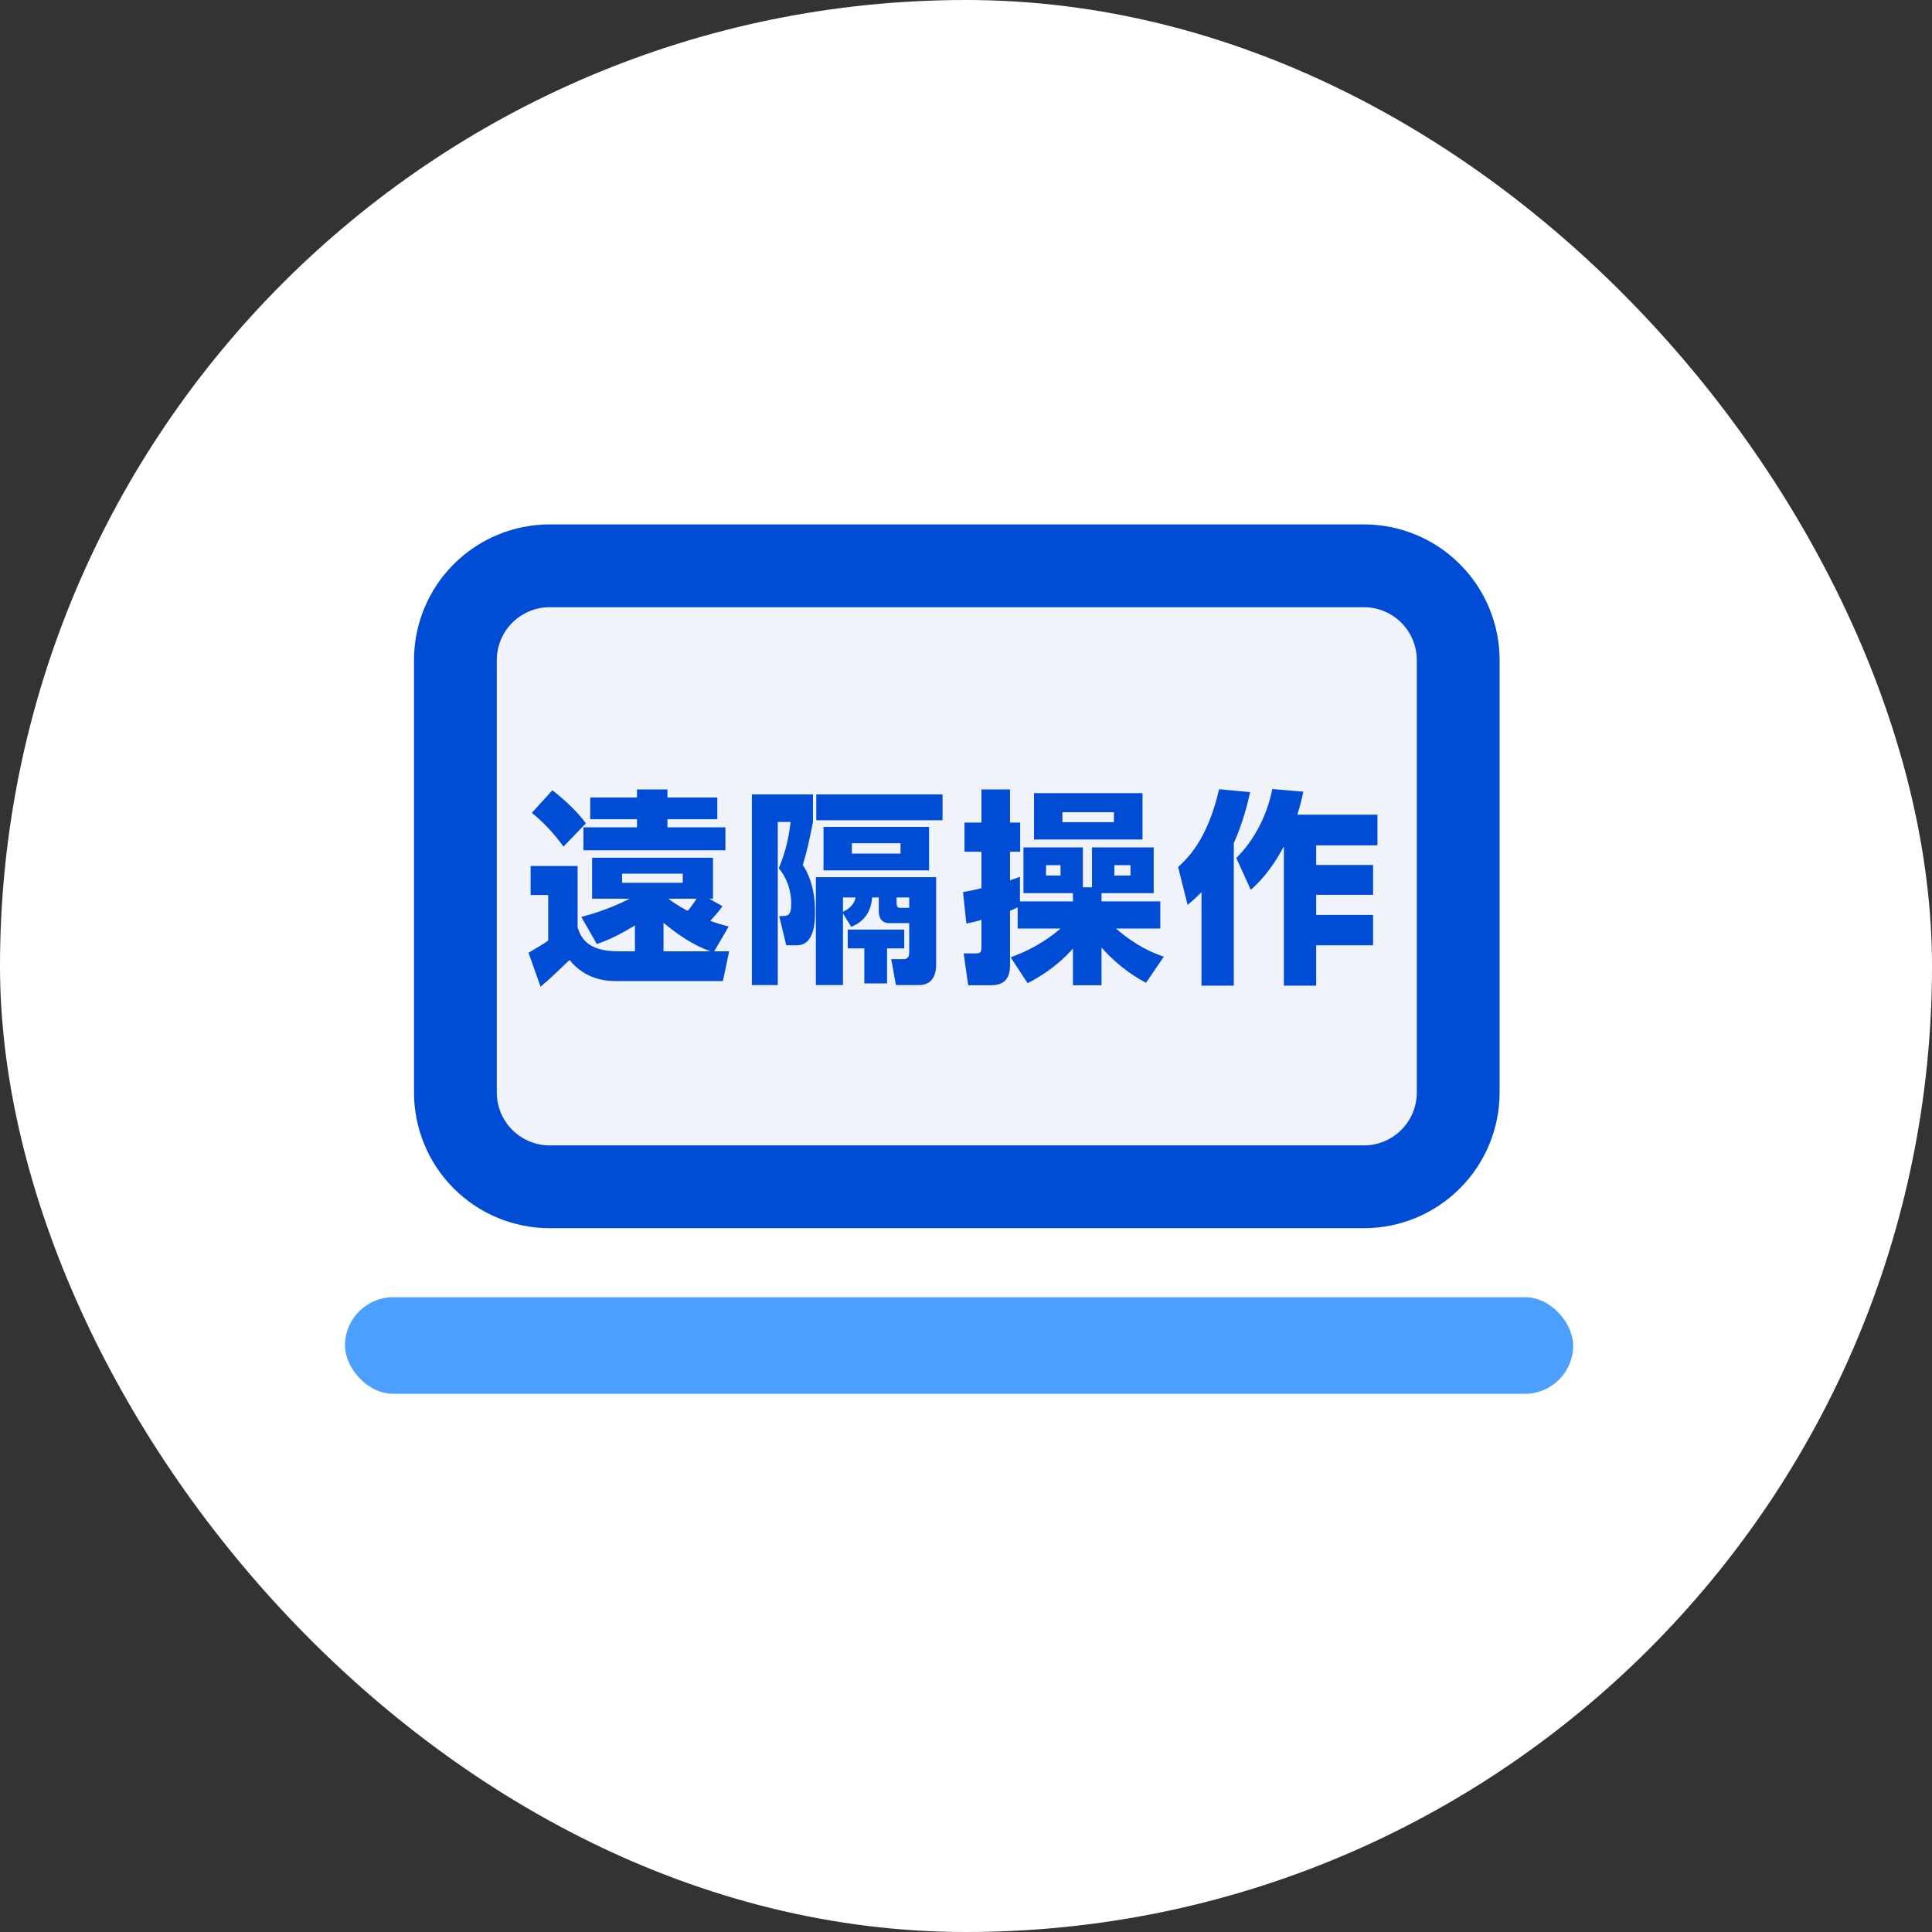
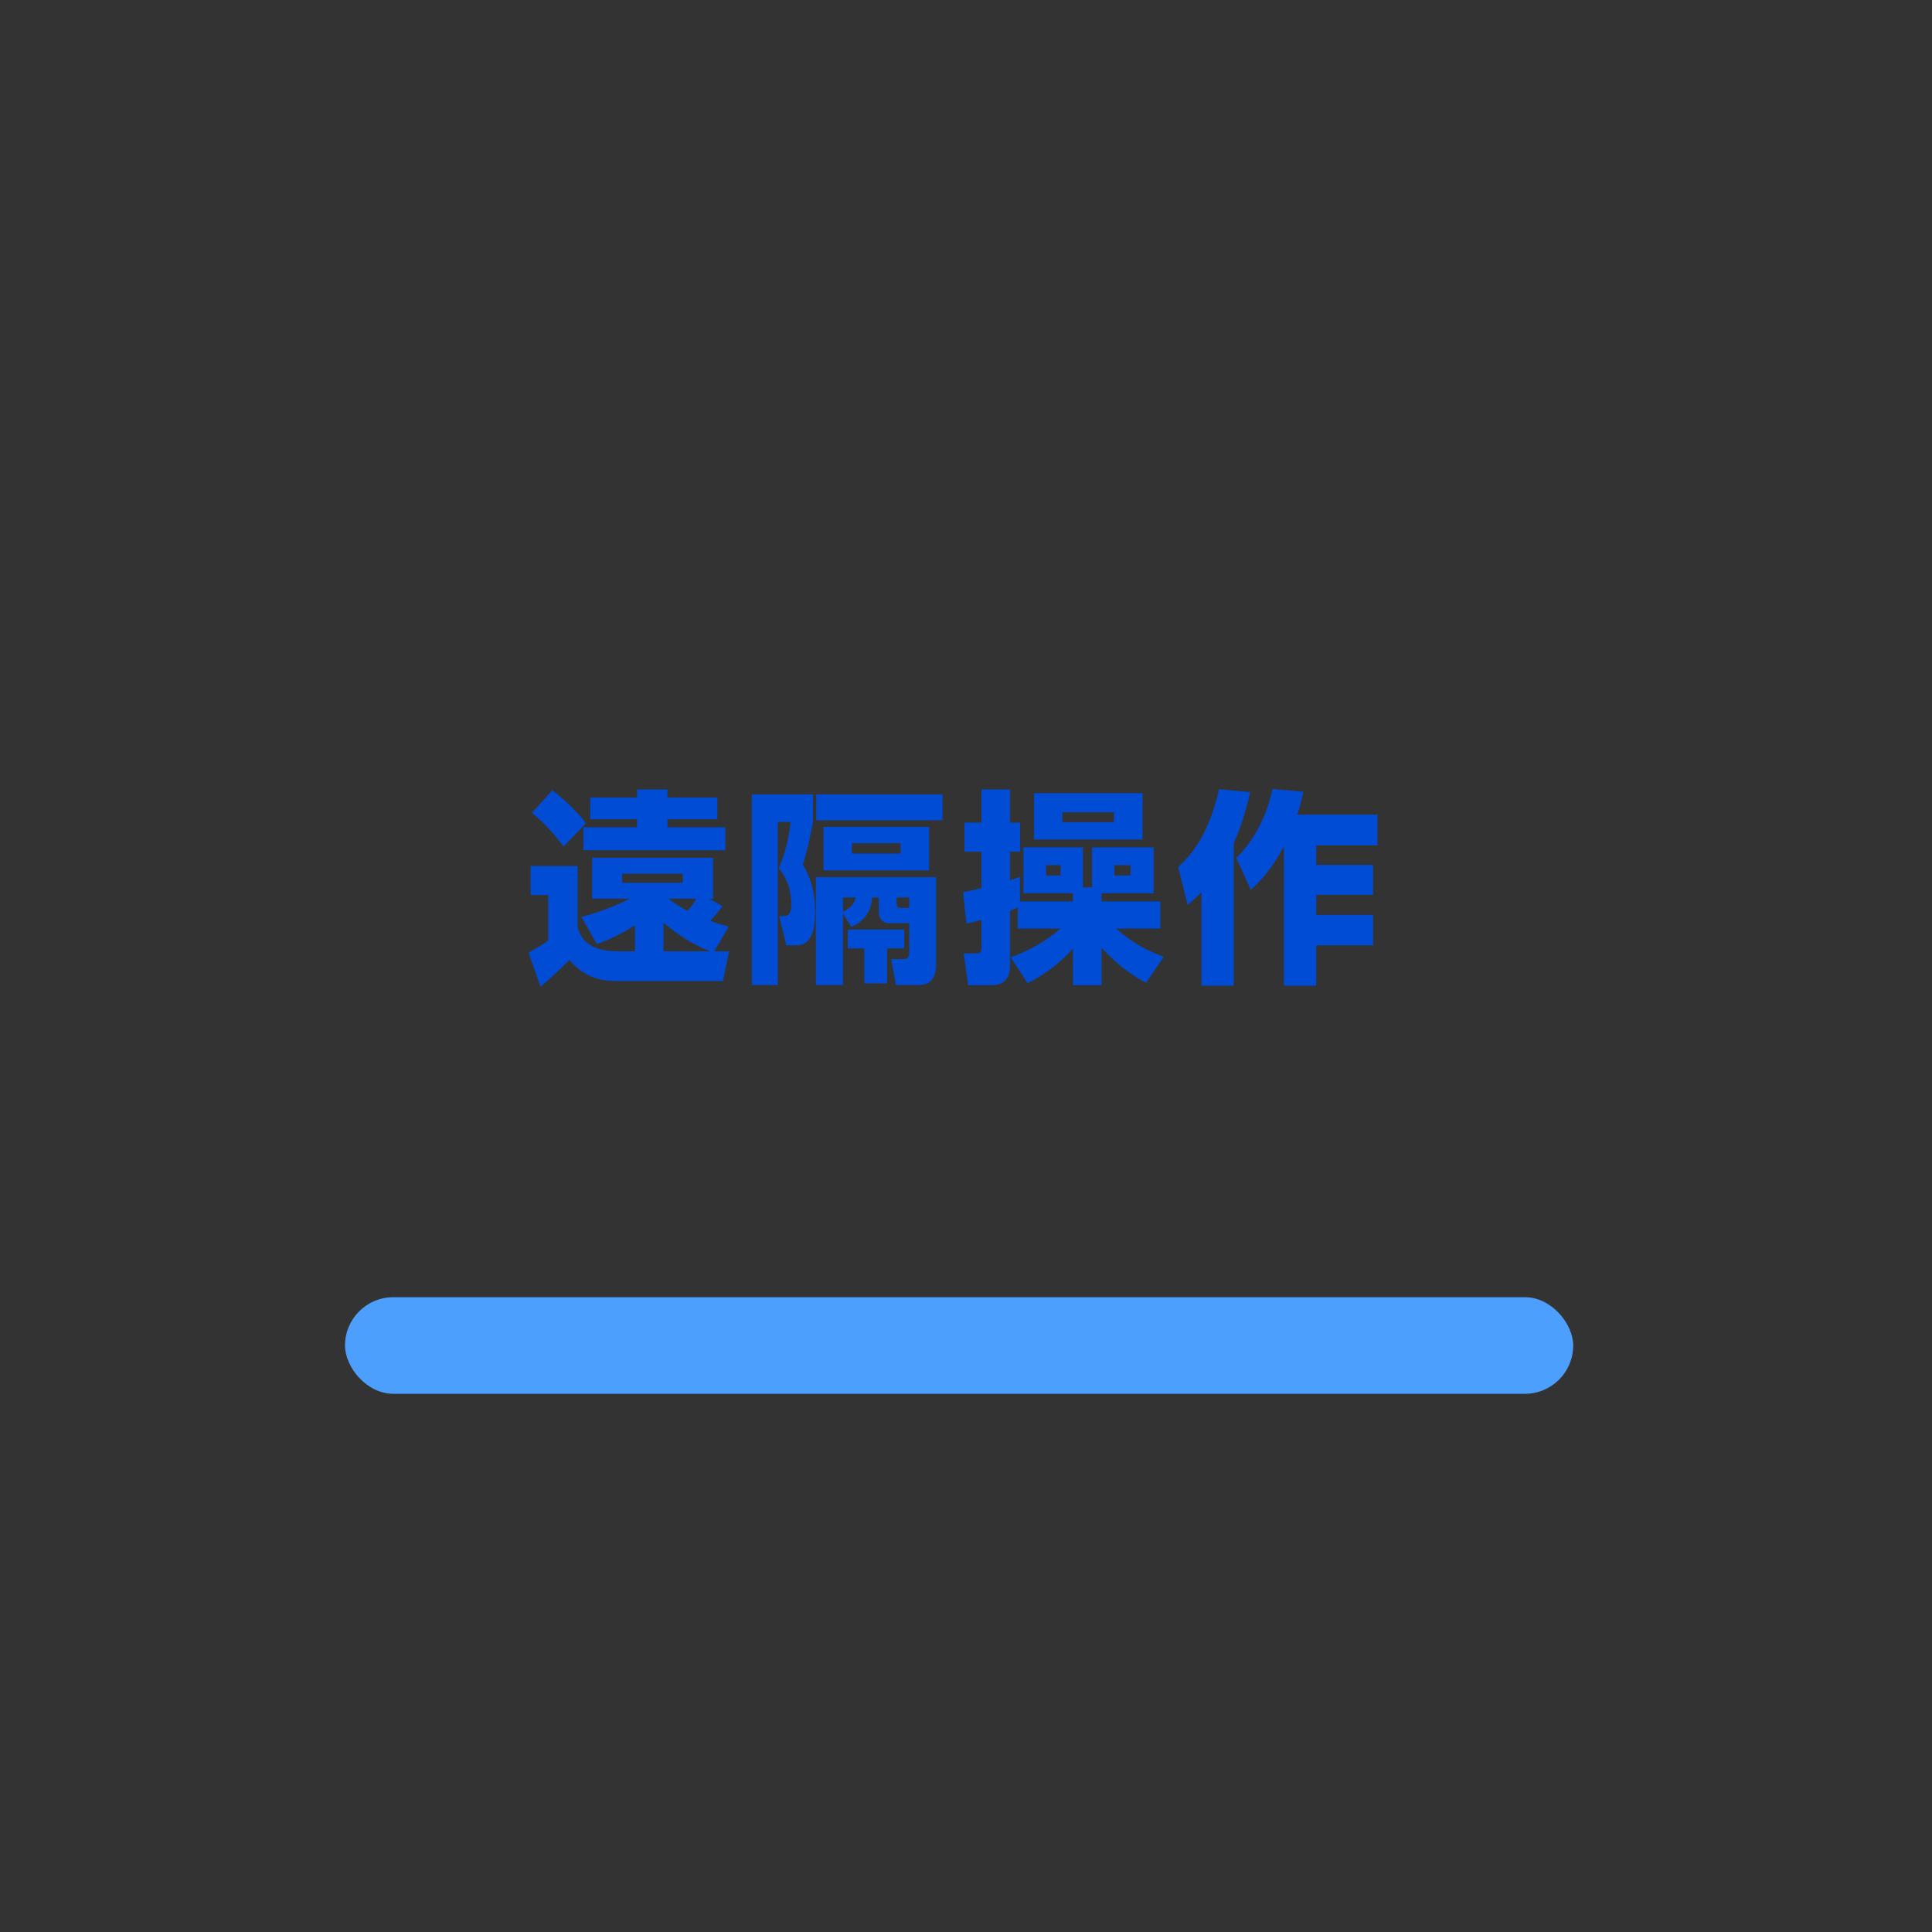
<svg xmlns="http://www.w3.org/2000/svg" width="140" height="140" viewBox="0 0 140 140" fill="none">
  <rect x="0" y="0" width="140" height="140" fill="#333333" stroke="none" />
-   <rect width="140" height="140" rx="70" fill="white" />
-   <path d="M35.001 43.001C36.283 41.72 38.021 41 39.833 41H98.833C100.646 41 102.384 41.72 103.665 43.001C104.947 44.283 105.667 46.021 105.667 47.833V79.167C105.667 80.979 104.947 82.717 103.665 83.999C102.384 85.28 100.646 86 98.833 86H39.833C38.021 86 36.283 85.28 35.001 83.999C33.72 82.717 33 80.979 33 79.167V47.833C33 46.021 33.72 44.283 35.001 43.001Z" fill="#F0F4FA" stroke="#004CD4" stroke-width="6" />
  <path d="M52.805 67.135L51.755 68.935H52.835L52.385 71.095H44.75C43.955 71.095 42.455 71.02 41.27 69.565C40.52 70.285 39.755 71.02 39.17 71.5L38.3 69.04C39.29 68.455 39.395 68.395 39.725 68.155V64.855H38.45V62.755H41.855V67.21C42.065 67.825 42.455 68.935 44.78 68.935H46.01V67.06C44.525 67.96 43.76 68.23 43.25 68.41L42.125 66.445C44.03 65.95 45.365 65.26 45.62 65.125H42.905V62.155H51.665V65.125H51.395L52.355 65.665C52.175 65.92 52.04 66.1 51.47 66.73C52.055 66.94 52.43 67.045 52.805 67.135ZM49.475 63.97V63.31H45.08V63.97H49.475ZM50.48 65.125H48.44C48.635 65.275 49.04 65.59 49.835 66.01C50 65.815 50.225 65.5 50.48 65.125ZM48.08 68.935H51.485C50.885 68.725 49.7 68.23 48.08 66.865V68.935ZM42.455 59.665L40.835 61.345C40.07 60.31 39.365 59.575 38.54 58.9L40.025 57.265C40.595 57.7 41.765 58.69 42.455 59.665ZM42.77 57.79H46.16V57.205H48.365V57.79H51.98V59.365H48.365V59.95H52.565V61.615H42.275V59.95H46.16V59.365H42.77V57.79ZM61.685 67.165L61.085 66.19V71.38H59.12V63.565H67.835V69.925C67.835 70.51 67.64 71.38 66.605 71.38H64.925L64.58 69.505H65.375C65.6 69.505 65.885 69.505 65.885 69.025V66.895H64.46C63.68 66.895 63.68 66.19 63.68 65.98V65.035H63.2C63.08 66.55 62.09 66.985 61.685 67.165ZM62 65.035H61.085V66.07C61.865 65.71 61.97 65.2 62 65.035ZM65.885 65.035H64.97V65.32C64.97 65.74 65.03 65.785 65.27 65.785H65.885V65.035ZM61.43 67.36H65.525V68.725H64.28V71.26H62.63V68.725H61.43V67.36ZM54.485 71.38V57.565H58.91V59.575C58.58 61.195 58.55 61.375 58.175 62.68C58.475 63.1 59.06 64.225 59.06 66.025C59.06 66.7 59.06 68.5 57.74 68.5H56.975L56.465 66.385C57.11 66.385 57.335 66.385 57.335 65.455C57.335 65.26 57.335 63.985 56.435 62.92C56.915 61.75 57.14 60.82 57.29 59.56H56.36V71.38H54.485ZM59.15 57.565H68.3V59.44H59.15V57.565ZM59.675 59.92H67.325V63.07H59.675V59.92ZM65.255 61.105H61.73V61.855H65.255V61.105ZM74.465 71.245L73.235 69.37C75.2 68.665 76.4 67.675 76.85 67.285H73.745V65.755C73.49 65.875 73.34 65.935 73.19 65.995V69.97C73.19 71.125 72.53 71.395 71.81 71.395H70.16L69.83 69.085H70.67C71.03 69.085 71.12 69.025 71.12 68.65V66.655C70.685 66.79 70.325 66.865 70.025 66.925L69.785 64.645C70.235 64.57 70.58 64.495 71.12 64.36V61.72H69.89V59.605H71.12V57.205H73.19V59.605H73.925V61.72H73.19V63.79C73.43 63.715 73.565 63.655 73.91 63.535V65.32H77.75V64.72H74.165V61.405H78.47V64.3H79.13V61.405H83.6V64.72H79.82V65.32H84.08V67.285H80.87C82.34 68.56 83.48 69.025 84.335 69.325L83.045 71.215C82.52 70.93 81.245 70.255 79.82 68.665V71.395H77.75V68.74C76.535 70.09 75.335 70.795 74.465 71.245ZM82.79 57.475V60.835H74.93V57.475H82.79ZM76.85 63.445V62.695H75.8V63.445H76.85ZM81.92 63.445V62.695H80.75V63.445H81.92ZM80.72 59.575V58.855H76.985V59.575H80.72ZM87.065 71.425V64.645C86.645 65.08 86.39 65.29 86.06 65.575L85.37 62.83C86.06 62.185 87.5 60.85 88.34 57.19L90.59 57.4C90.425 58.135 90.11 59.5 89.405 61.105V71.425H87.065ZM92.195 57.175L94.445 57.37C94.355 57.79 94.235 58.345 94.01 59.035H99.815V61.255H95.375V62.68H99.5V64.84H95.375V66.295H99.5V68.5H95.375V71.425H93.035V61.33C92.03 63.22 91.115 64.045 90.635 64.48L89.585 62.17C90.785 61.015 91.805 59.185 92.195 57.175Z" fill="#004CD4" />
  <rect x="25" y="94" width="89" height="7" rx="3.5" fill="#4C9FFC" />
</svg>